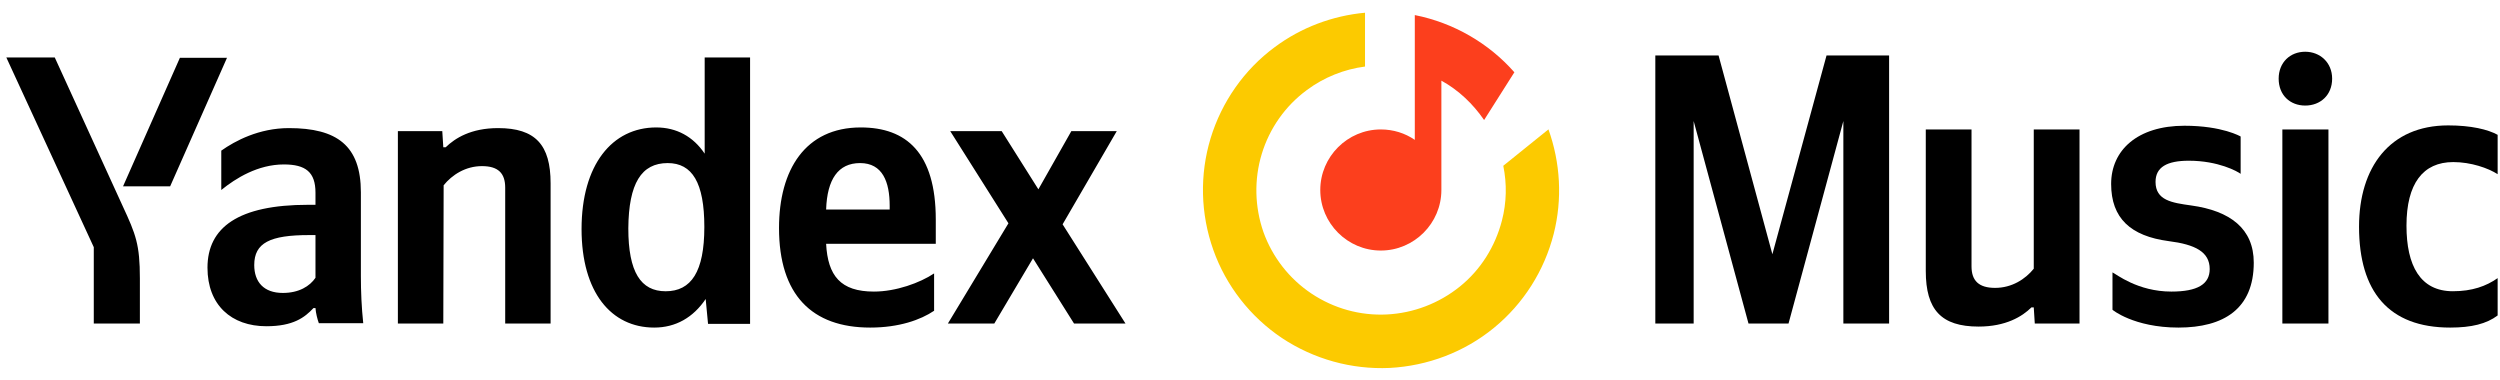
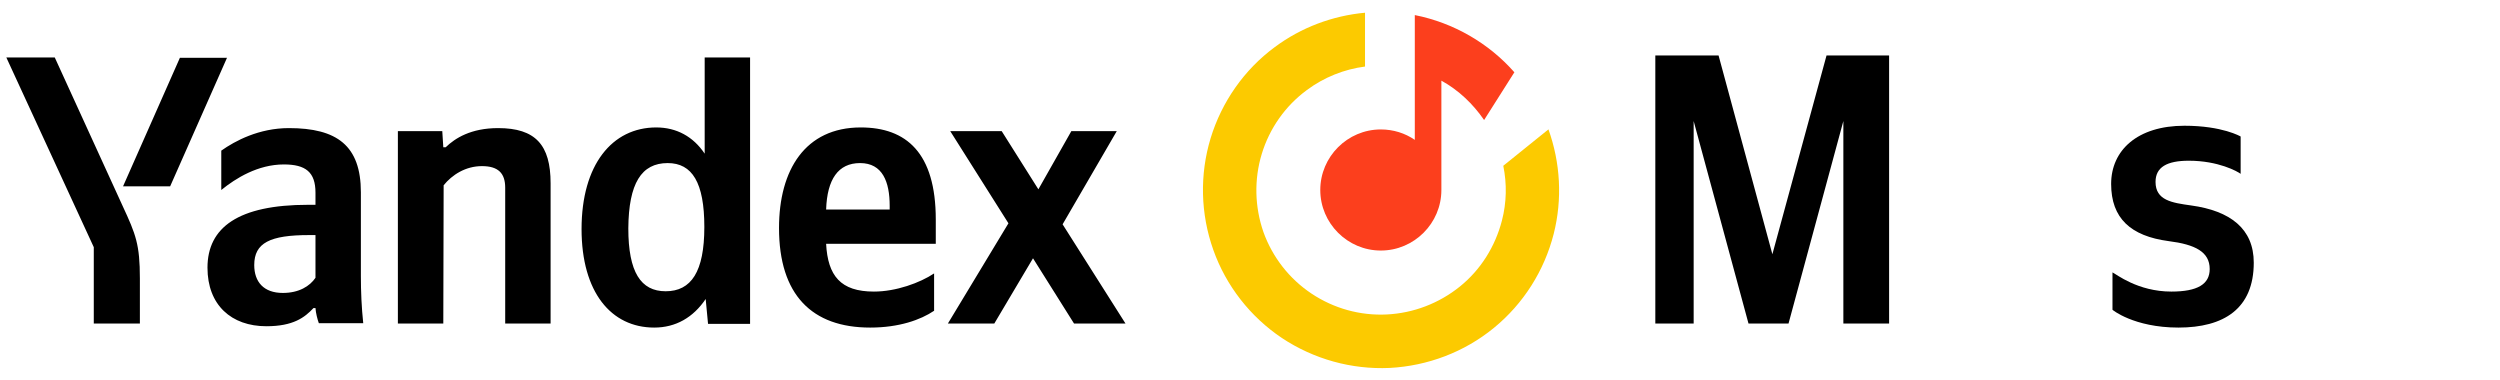
<svg xmlns="http://www.w3.org/2000/svg" width="125" height="19" viewBox="0 0 125 19" fill="none">
  <g clip-path="url(#clip0_2710_101525)">
    <path d="M63.743 2.352C65.055 1.376 66.619 0.787 68.251 0.636V3.327C67.208 3.462 66.199 3.865 65.341 4.504C64.265 5.295 63.474 6.422 63.087 7.7C62.7 8.978 62.734 10.341 63.171 11.602C63.626 12.864 64.466 13.94 65.576 14.68C66.687 15.42 67.999 15.79 69.344 15.723C70.673 15.656 71.951 15.168 72.994 14.327C74.037 13.486 74.76 12.325 75.096 11.03C75.332 10.122 75.349 9.197 75.164 8.289L77.418 6.472V6.456C78.023 8.137 78.124 9.954 77.687 11.686C77.216 13.537 76.173 15.185 74.693 16.396C73.213 17.607 71.379 18.297 69.479 18.397C67.578 18.482 65.694 17.96 64.096 16.901C62.515 15.841 61.304 14.293 60.665 12.494C60.026 10.694 59.976 8.743 60.531 6.91C61.086 5.093 62.213 3.478 63.743 2.352Z" fill="#FCCA00" />
    <path d="M75.702 3.596L75.719 3.613L74.205 6.001C73.65 5.194 72.927 4.504 72.069 4.033V9.5C72.069 11.165 70.706 12.527 69.041 12.527C67.376 12.527 66.014 11.165 66.014 9.5C66.014 7.835 67.376 6.472 69.041 6.472C69.663 6.472 70.252 6.657 70.74 6.994V0.754C72.691 1.141 74.44 2.167 75.702 3.596Z" fill="#FC3F1D" />
    <path d="M6.994 16.177V13.924C6.994 12.225 6.792 11.72 6.136 10.307L2.738 2.873H0.316L4.689 12.359V16.177H6.994ZM8.508 9.315L11.35 2.89H8.995L6.153 9.315H8.508ZM32.711 16.379C33.787 16.379 34.662 15.874 35.284 14.95L35.402 16.194H37.504V2.873H35.234V7.683C34.662 6.826 33.821 6.372 32.812 6.372C30.608 6.372 29.078 8.238 29.078 11.451C29.078 14.613 30.558 16.379 32.711 16.379ZM46.705 15.538V13.671C45.998 14.142 44.804 14.579 43.694 14.579C42.029 14.579 41.39 13.789 41.306 12.191H46.789V10.98C46.789 7.633 45.309 6.372 43.038 6.372C40.263 6.372 38.951 8.491 38.951 11.4C38.951 14.748 40.599 16.379 43.509 16.379C44.955 16.379 46.032 15.992 46.705 15.538ZM22.182 9.264C22.602 8.743 23.275 8.306 24.099 8.306C24.907 8.306 25.26 8.659 25.26 9.382V16.177H27.53V9.164C27.53 7.246 26.773 6.405 24.907 6.405C23.544 6.405 22.754 6.91 22.283 7.364H22.165L22.114 6.557H19.894V16.177H22.165L22.182 9.264ZM18.044 9.618C18.044 7.28 16.85 6.405 14.445 6.405C12.948 6.405 11.754 7.044 11.064 7.532V9.5C11.787 8.911 12.897 8.222 14.193 8.222C15.286 8.222 15.774 8.608 15.774 9.634V10.24H15.403C11.922 10.24 10.374 11.367 10.374 13.385C10.374 15.252 11.569 16.312 13.318 16.312C14.664 16.312 15.235 15.874 15.673 15.404H15.774C15.79 15.656 15.874 15.975 15.942 16.16H18.162C18.078 15.37 18.044 14.579 18.044 13.806V9.618ZM53.702 16.177H56.275L53.13 11.216L55.838 6.557H53.567L51.919 9.466L50.085 6.557H47.512L50.422 11.165L47.394 16.177H49.715L51.65 12.914L53.702 16.177ZM33.384 8.154C34.611 8.154 35.217 9.13 35.217 11.35C35.217 13.587 34.561 14.563 33.283 14.563C32.038 14.563 31.416 13.604 31.416 11.417C31.433 9.164 32.072 8.154 33.384 8.154ZM43.004 8.154C44.131 8.154 44.484 9.096 44.484 10.29V10.476H41.306C41.356 8.962 41.911 8.154 43.004 8.154ZM15.774 13.89C15.488 14.31 14.949 14.647 14.142 14.647C13.183 14.647 12.712 14.092 12.712 13.251C12.712 12.141 13.503 11.754 15.454 11.754H15.774V13.89Z" fill="black" />
    <path d="M87.425 16.177H89.426L92.168 6.052V16.177H94.455V2.772H91.327L88.619 12.712L85.928 2.772H82.766V16.177H84.683V6.052L87.425 16.177Z" fill="black" />
-     <path d="M101.688 13.436C101.268 13.957 100.595 14.394 99.754 14.394C98.947 14.394 98.576 14.041 98.576 13.318V6.472H96.289V13.553C96.289 15.488 97.063 16.329 98.93 16.329C100.292 16.329 101.116 15.824 101.57 15.37H101.688L101.739 16.177H103.976V6.472H101.688V13.436Z" fill="black" />
    <path d="M108.921 16.379C111.191 16.379 112.688 15.437 112.688 13.133C112.688 11.434 111.511 10.542 109.56 10.273C108.601 10.139 107.777 10.021 107.777 9.096C107.777 8.356 108.349 8.036 109.442 8.036C110.922 8.036 111.881 8.575 112.032 8.692V6.825C112.032 6.825 111.124 6.287 109.223 6.287C106.869 6.287 105.557 7.515 105.557 9.197C105.557 10.912 106.532 11.804 108.433 12.056C109.762 12.224 110.485 12.594 110.485 13.452C110.485 14.209 109.879 14.579 108.567 14.579C106.885 14.579 105.809 13.704 105.624 13.62V15.487C105.59 15.471 106.684 16.379 108.921 16.379Z" fill="black" />
-     <path d="M115.261 5.278C116.018 5.278 116.607 4.757 116.607 3.932C116.607 3.125 116.001 2.587 115.261 2.587C114.504 2.587 113.933 3.125 113.933 3.932C113.933 4.757 114.504 5.278 115.261 5.278ZM114.118 6.472V16.177H116.422V6.472H114.118Z" fill="black" />
-     <path d="M122.51 16.379C123.57 16.379 124.327 16.194 124.882 15.773V13.906C124.31 14.31 123.604 14.562 122.645 14.562C121.013 14.562 120.324 13.284 120.324 11.283C120.324 9.18 121.148 8.104 122.662 8.104C123.553 8.104 124.411 8.406 124.882 8.709V6.741C124.394 6.472 123.553 6.27 122.409 6.27C119.483 6.27 117.952 8.373 117.952 11.333C117.952 14.579 119.432 16.379 122.51 16.379Z" fill="black" />
  </g>
  <defs>
    <clipPath id="clip0_2710_101525">
      <rect width="124.801" height="17.829" fill="white" transform="translate(0.199 0.586)" />
    </clipPath>
  </defs>
</svg>